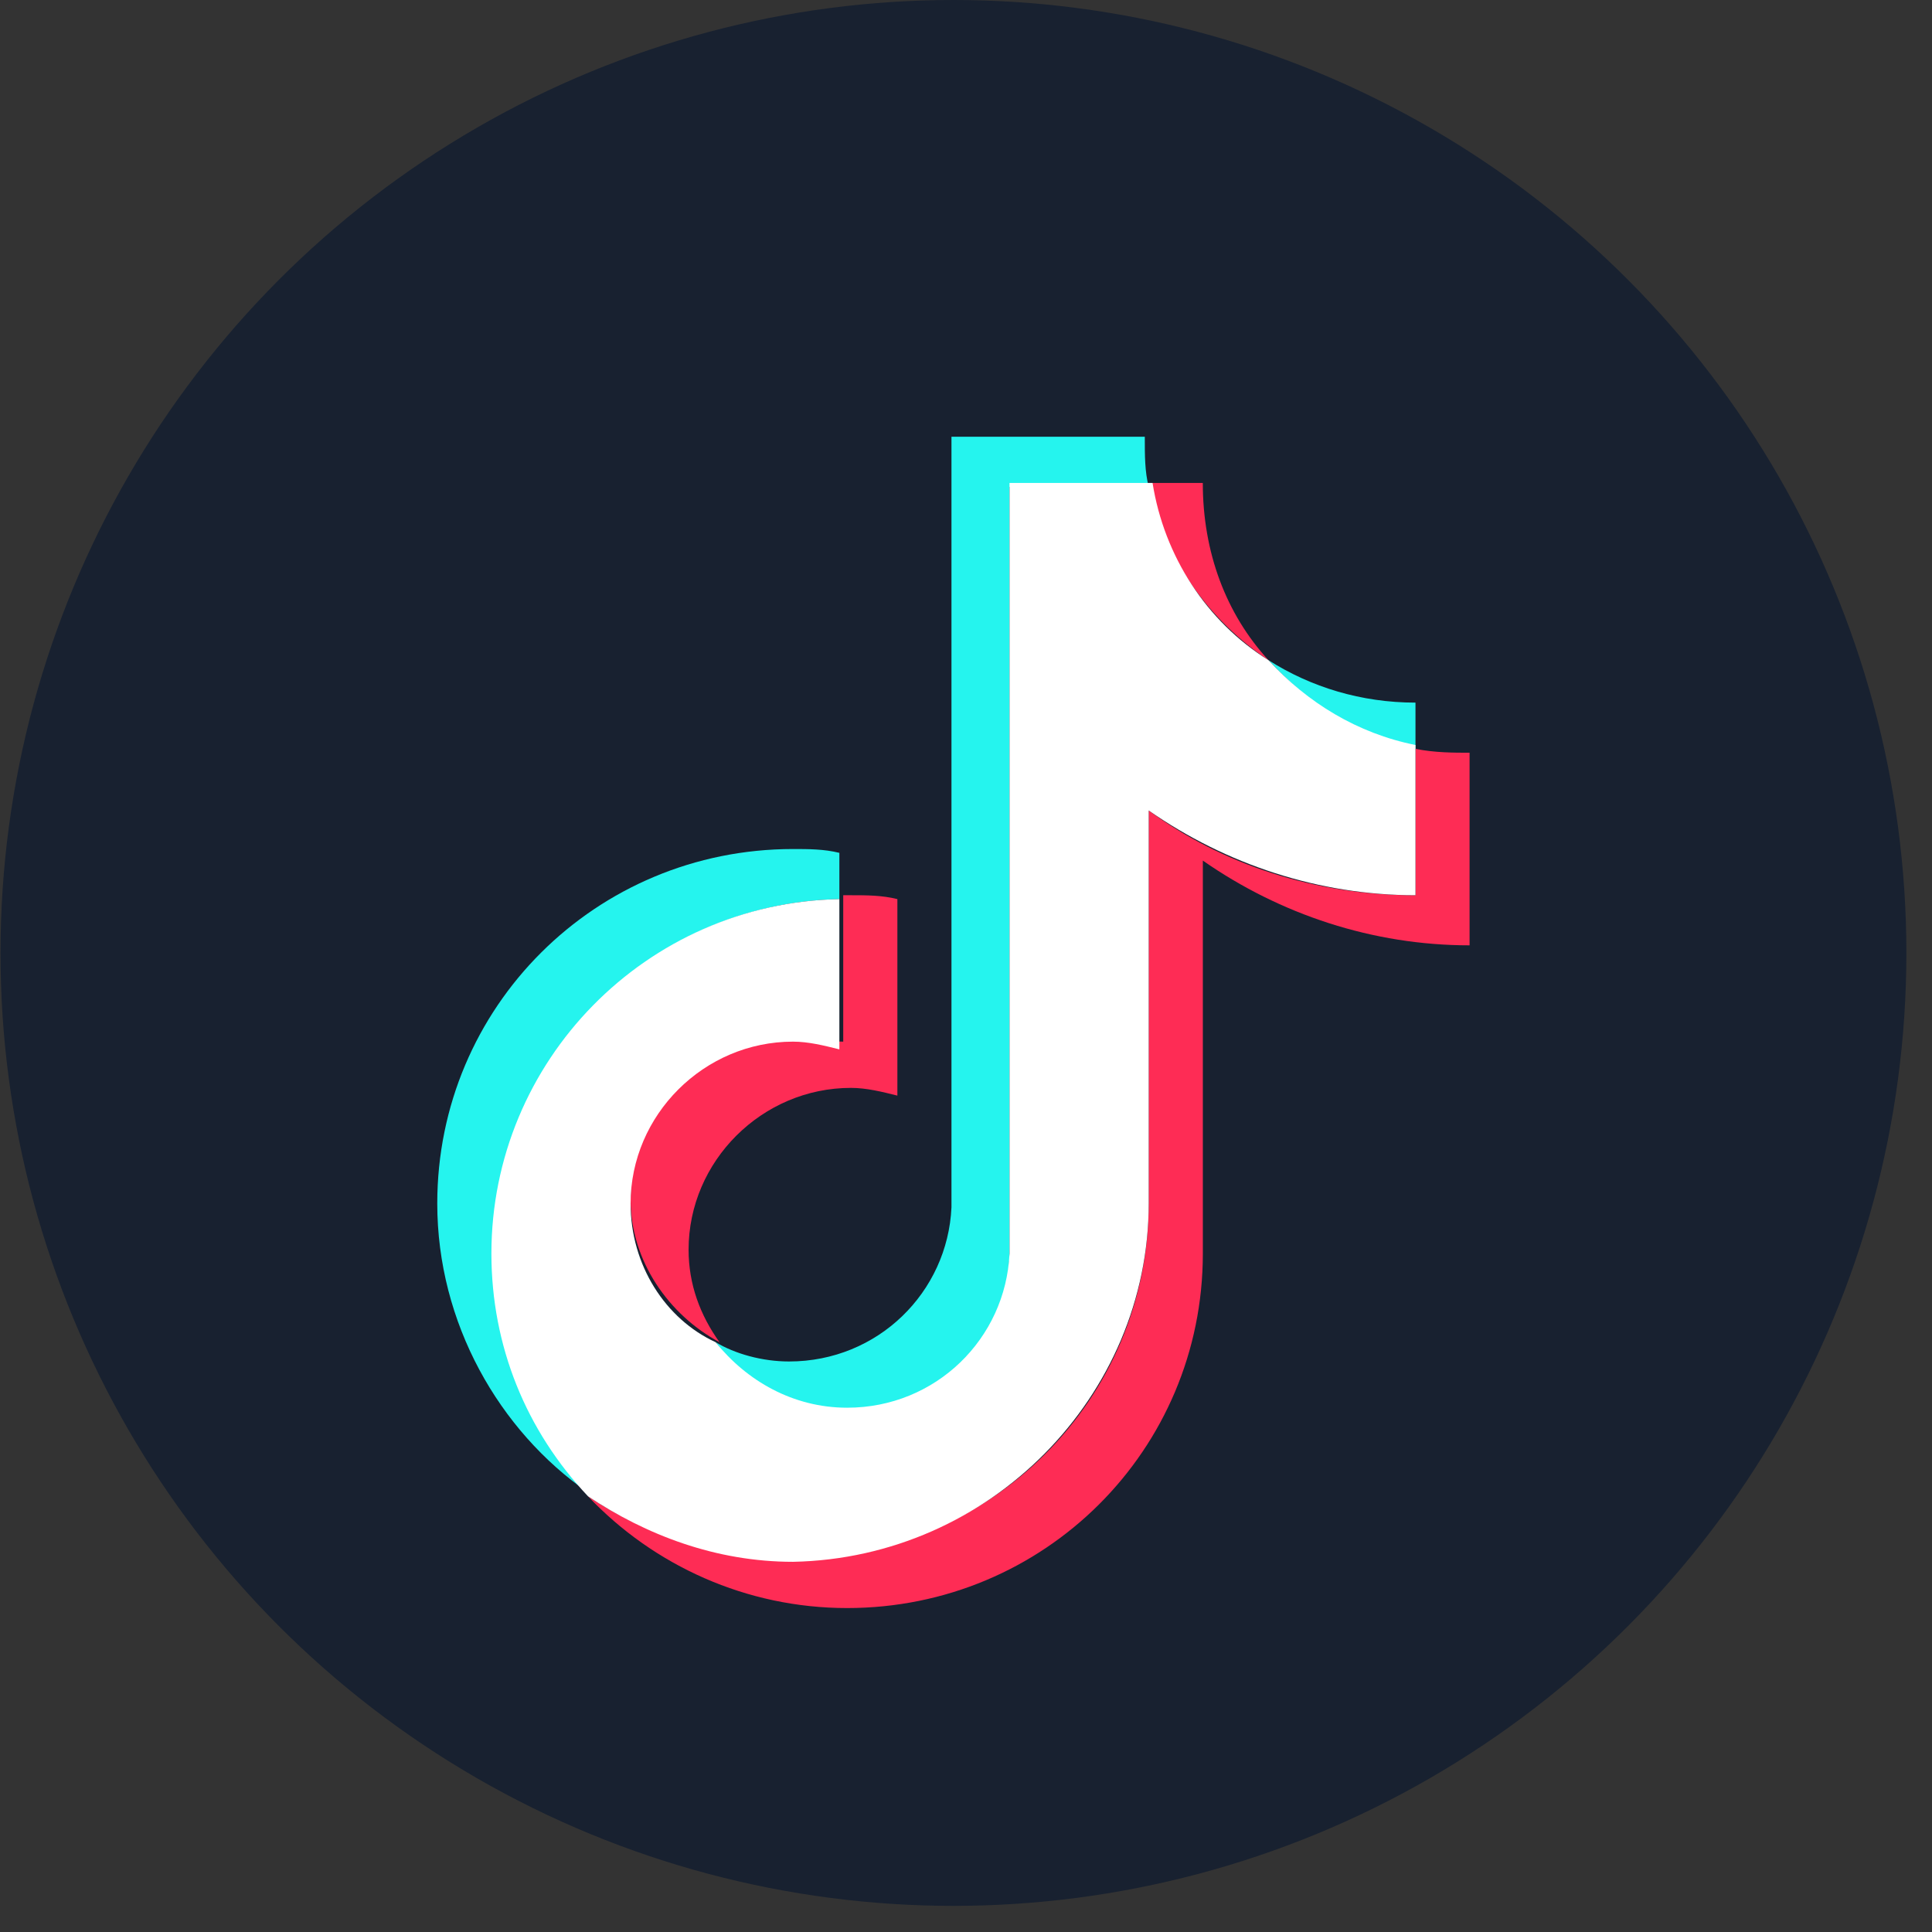
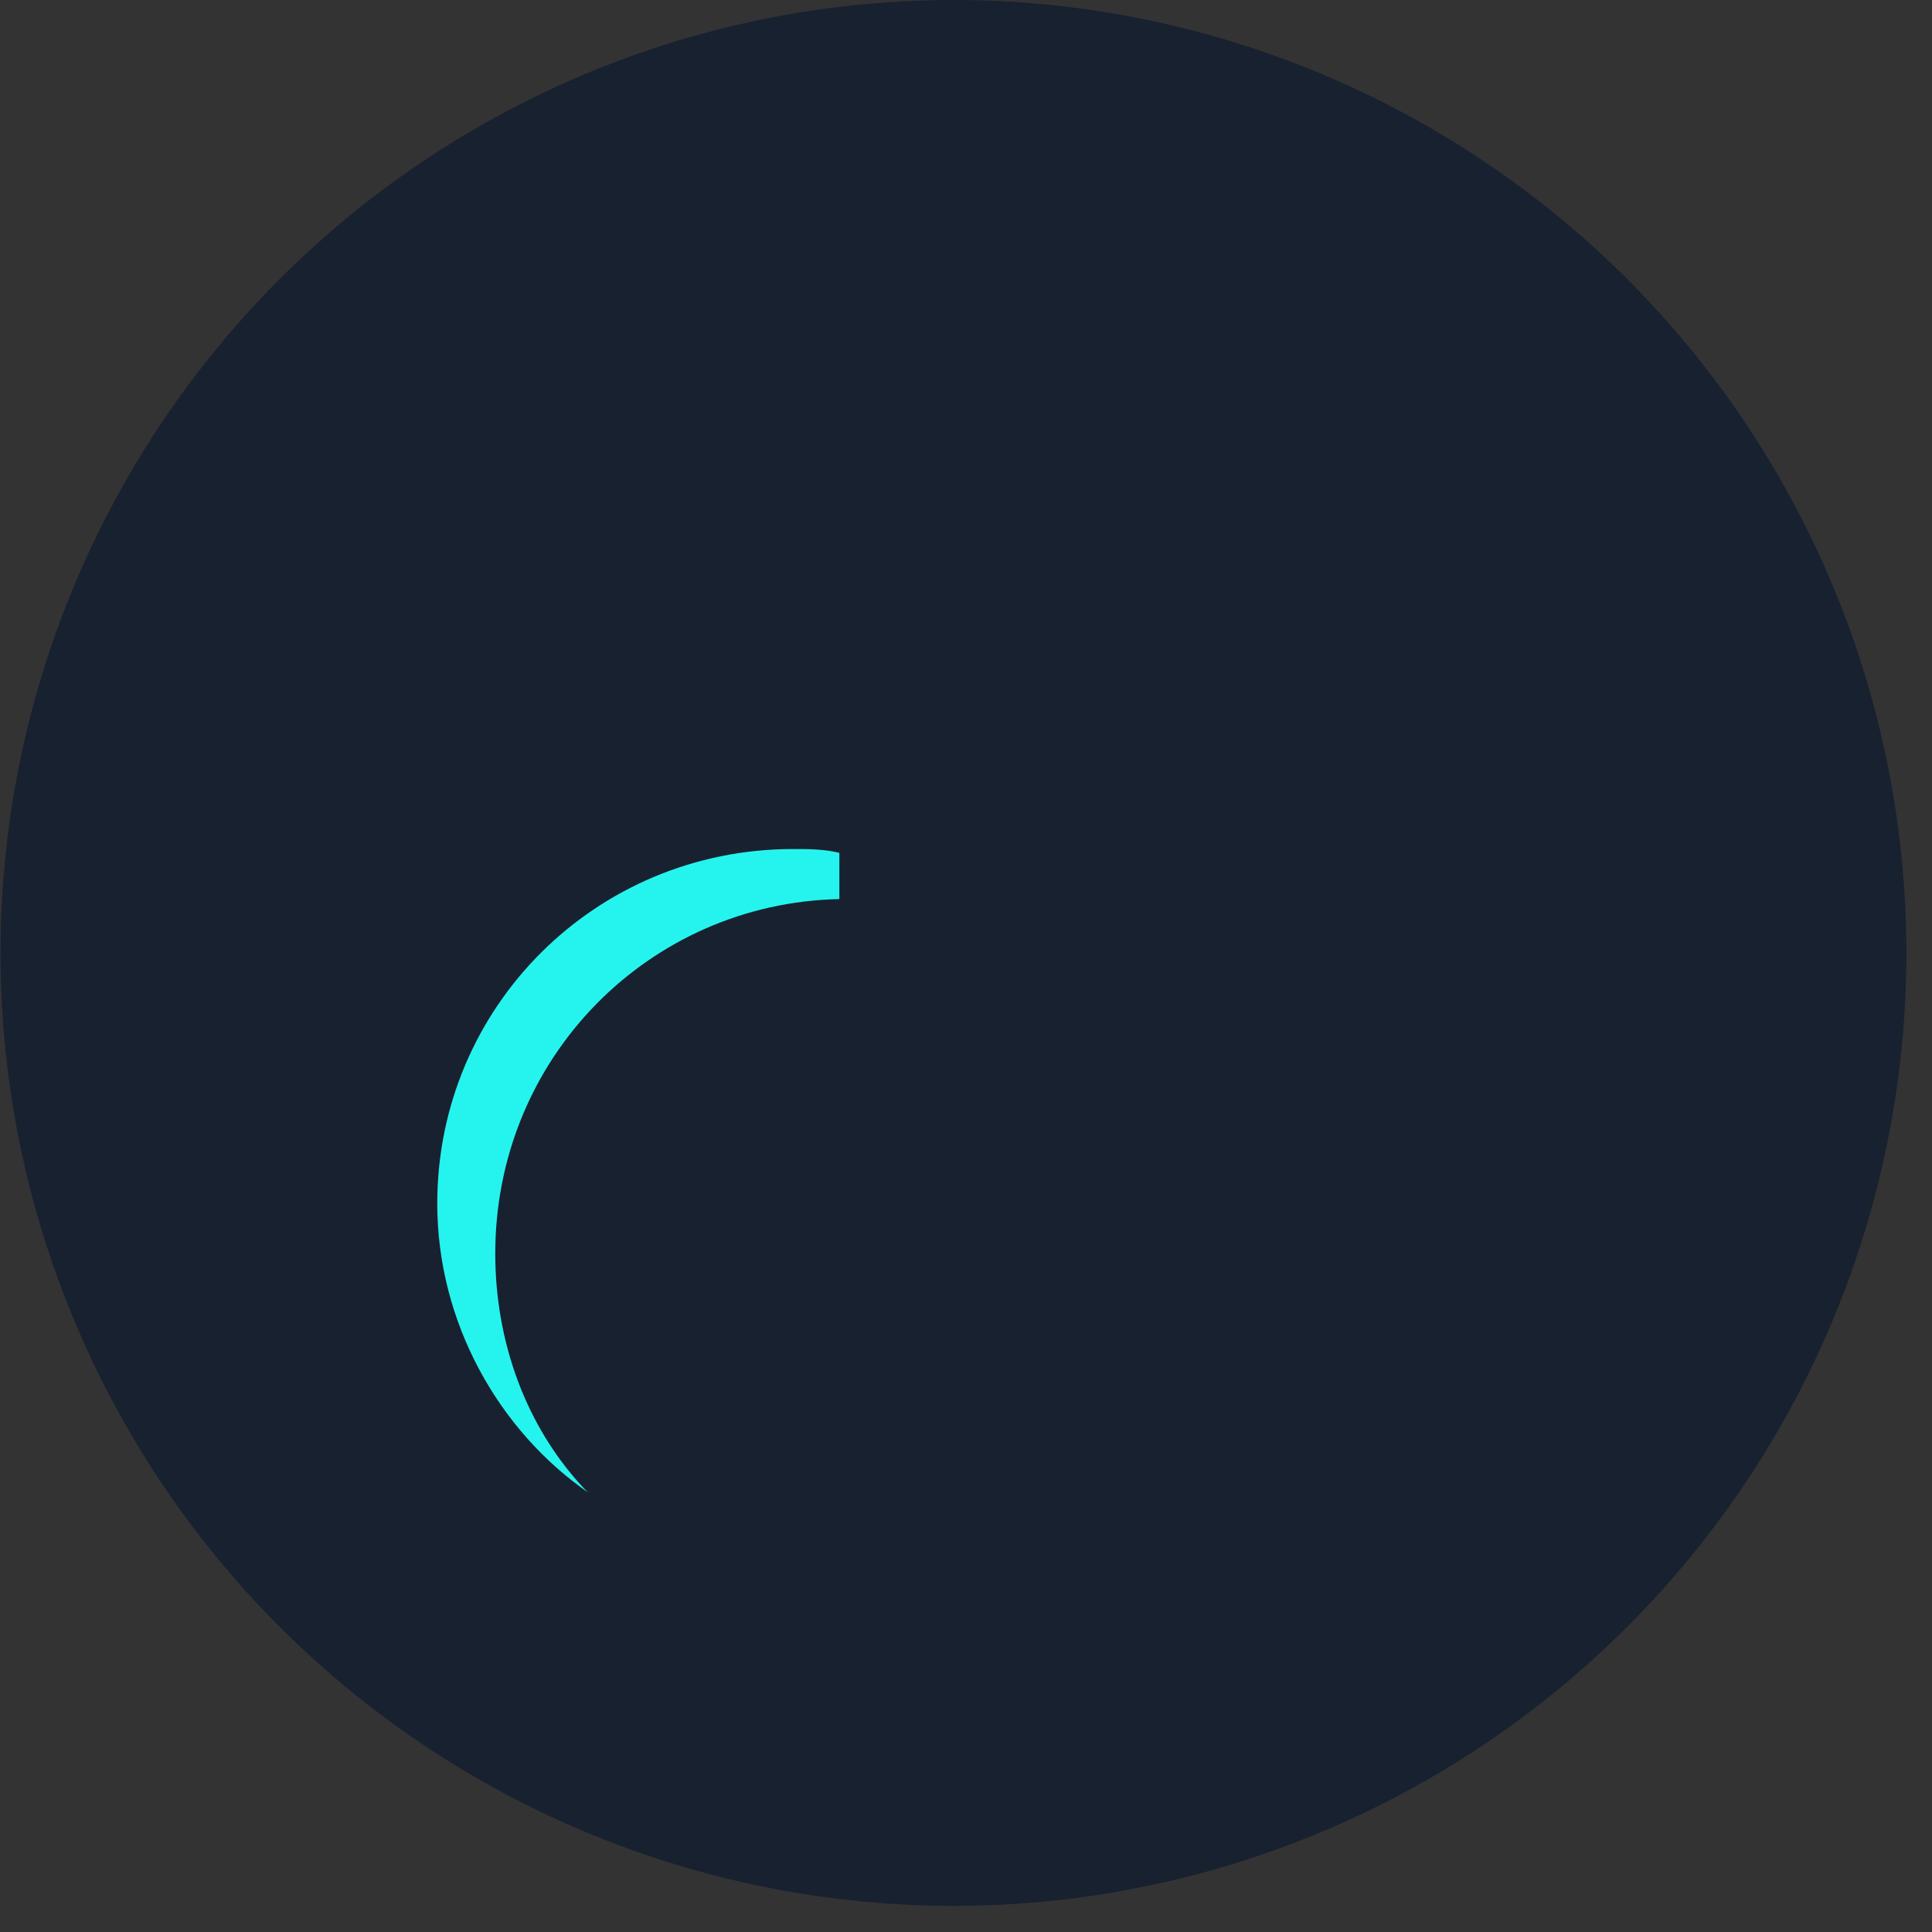
<svg xmlns="http://www.w3.org/2000/svg" width="46" height="46" viewBox="0 0 46 46" fill="none">
  <rect x="0" y="0" width="46" height="46" fill="#333333" stroke="none" />
  <circle cx="22.701" cy="22.689" r="22.689" fill="#182130" />
  <path d="M19.985 21.407V20.306C19.617 20.215 19.249 20.215 18.881 20.215C14.185 20.215 10.411 23.976 10.411 28.655C10.411 31.498 11.884 34.067 14.001 35.535L13.909 35.443C12.528 33.975 11.792 31.957 11.792 29.847C11.792 25.169 15.474 21.499 19.985 21.407Z" fill="#25F4EE" />
-   <path d="M20.169 33.7C22.286 33.7 23.943 32.049 24.035 29.939V11.592H27.35C27.257 11.224 27.257 10.858 27.257 10.399H22.654V28.746C22.563 30.765 20.905 32.416 18.788 32.416C18.144 32.416 17.499 32.233 17.039 31.957C17.776 32.966 18.88 33.7 20.169 33.7ZM33.702 17.83V16.729C32.413 16.729 31.216 16.362 30.204 15.72C31.124 16.729 32.321 17.554 33.702 17.83Z" fill="#25F4EE" />
-   <path d="M30.203 15.72C29.191 14.619 28.638 13.151 28.638 11.499H27.349C27.718 13.334 28.822 14.802 30.203 15.72ZM18.88 24.71C16.763 24.71 15.014 26.453 15.014 28.563C15.014 30.031 15.934 31.315 17.131 31.957C16.671 31.315 16.395 30.581 16.395 29.755C16.395 27.645 18.144 25.902 20.261 25.902C20.629 25.902 20.998 25.994 21.366 26.086V21.407C20.998 21.315 20.629 21.315 20.261 21.315H20.077V24.801C19.617 24.801 19.248 24.71 18.88 24.71Z" fill="#FE2C55" />
-   <path d="M33.702 17.83V21.316C31.308 21.316 29.099 20.582 27.35 19.297V28.655C27.35 33.333 23.575 37.095 18.88 37.095C17.039 37.095 15.382 36.544 14.001 35.627C15.566 37.278 17.775 38.287 20.169 38.287C24.864 38.287 28.639 34.526 28.639 29.847V20.49C30.48 21.774 32.689 22.508 34.99 22.508V17.922C34.623 17.922 34.162 17.922 33.702 17.83Z" fill="#FE2C55" />
-   <path d="M27.35 28.655V19.297C29.191 20.581 31.401 21.315 33.702 21.315V17.738C32.321 17.462 31.125 16.729 30.204 15.72C28.731 14.802 27.718 13.243 27.442 11.499H24.036V29.847C23.944 31.865 22.287 33.517 20.17 33.517C18.881 33.517 17.776 32.875 17.039 31.957C15.842 31.407 15.014 30.122 15.014 28.655C15.014 26.545 16.763 24.801 18.881 24.801C19.249 24.801 19.617 24.893 19.985 24.985V21.407C15.382 21.499 11.7 25.26 11.7 29.847C11.7 32.049 12.528 34.067 14.001 35.627C15.382 36.544 17.039 37.186 18.881 37.186C23.575 37.095 27.35 33.241 27.35 28.655Z" fill="white" />
</svg>